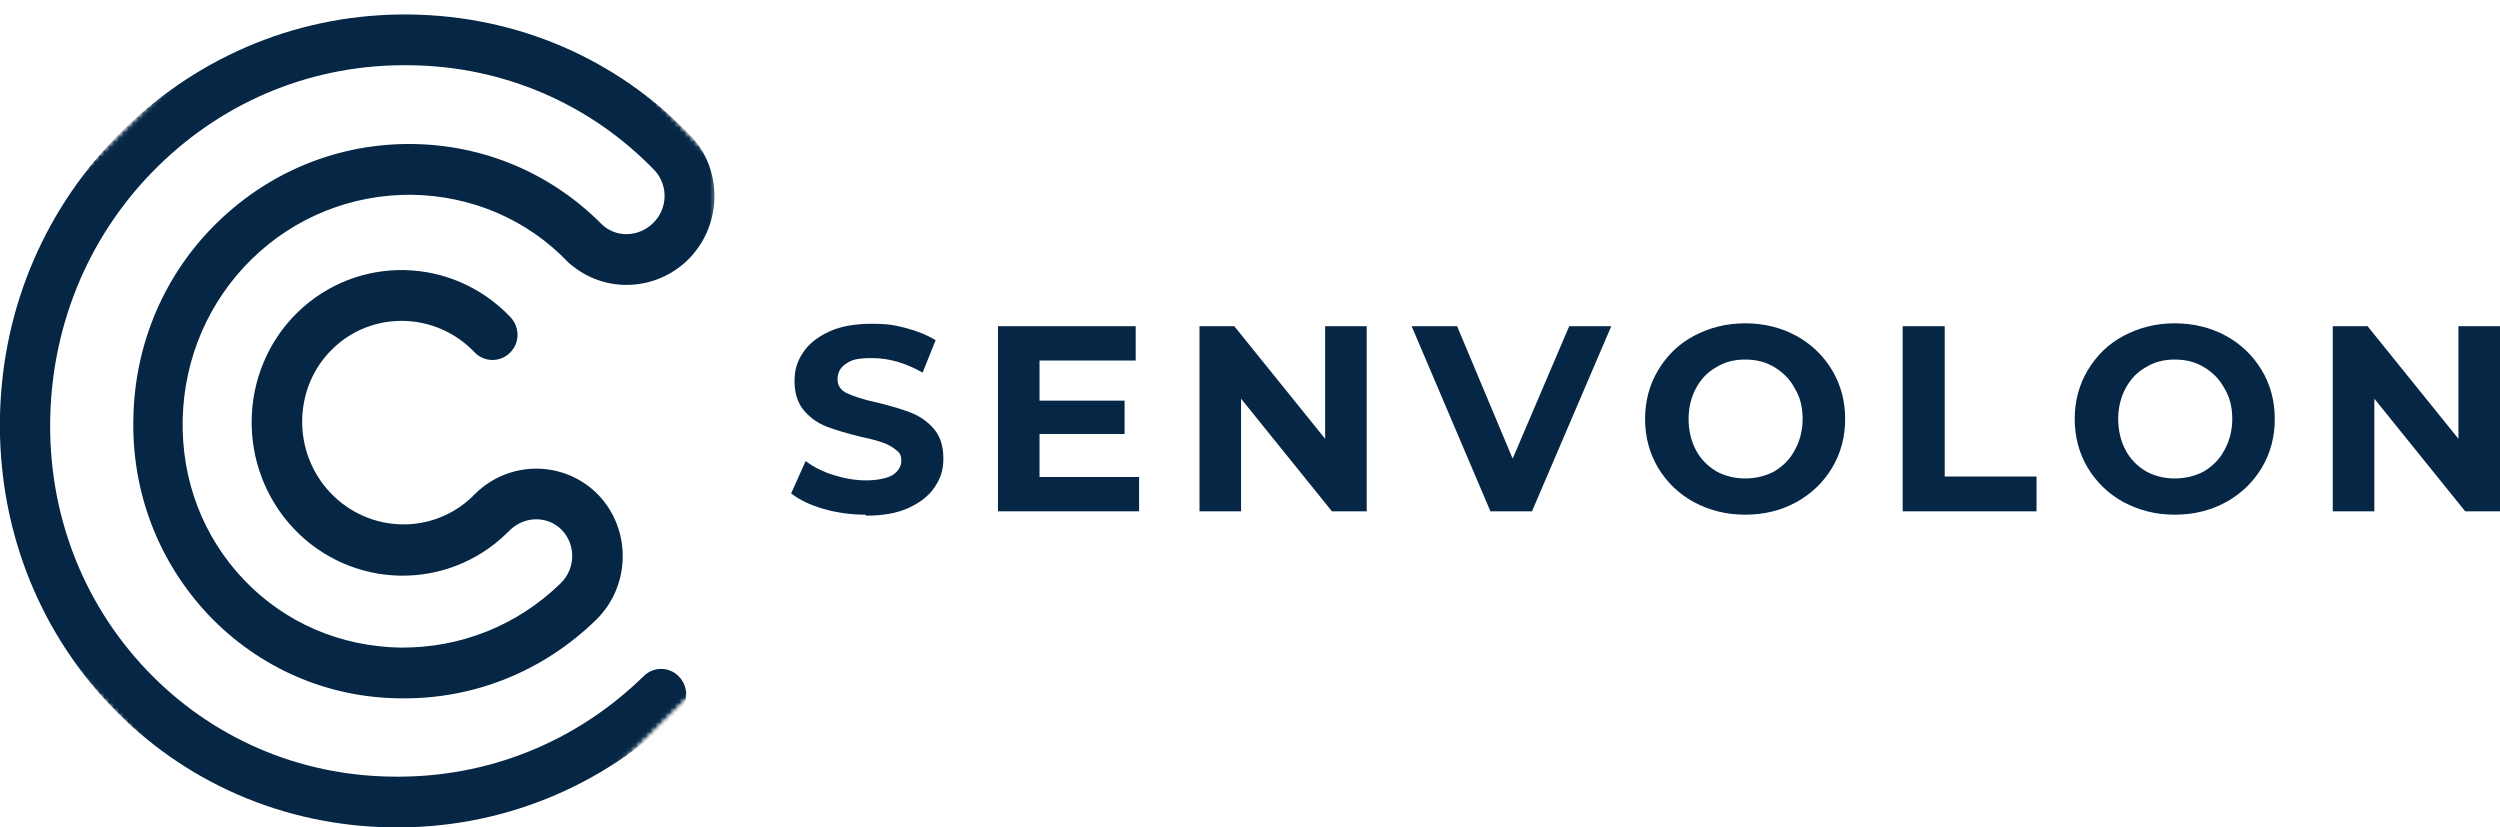
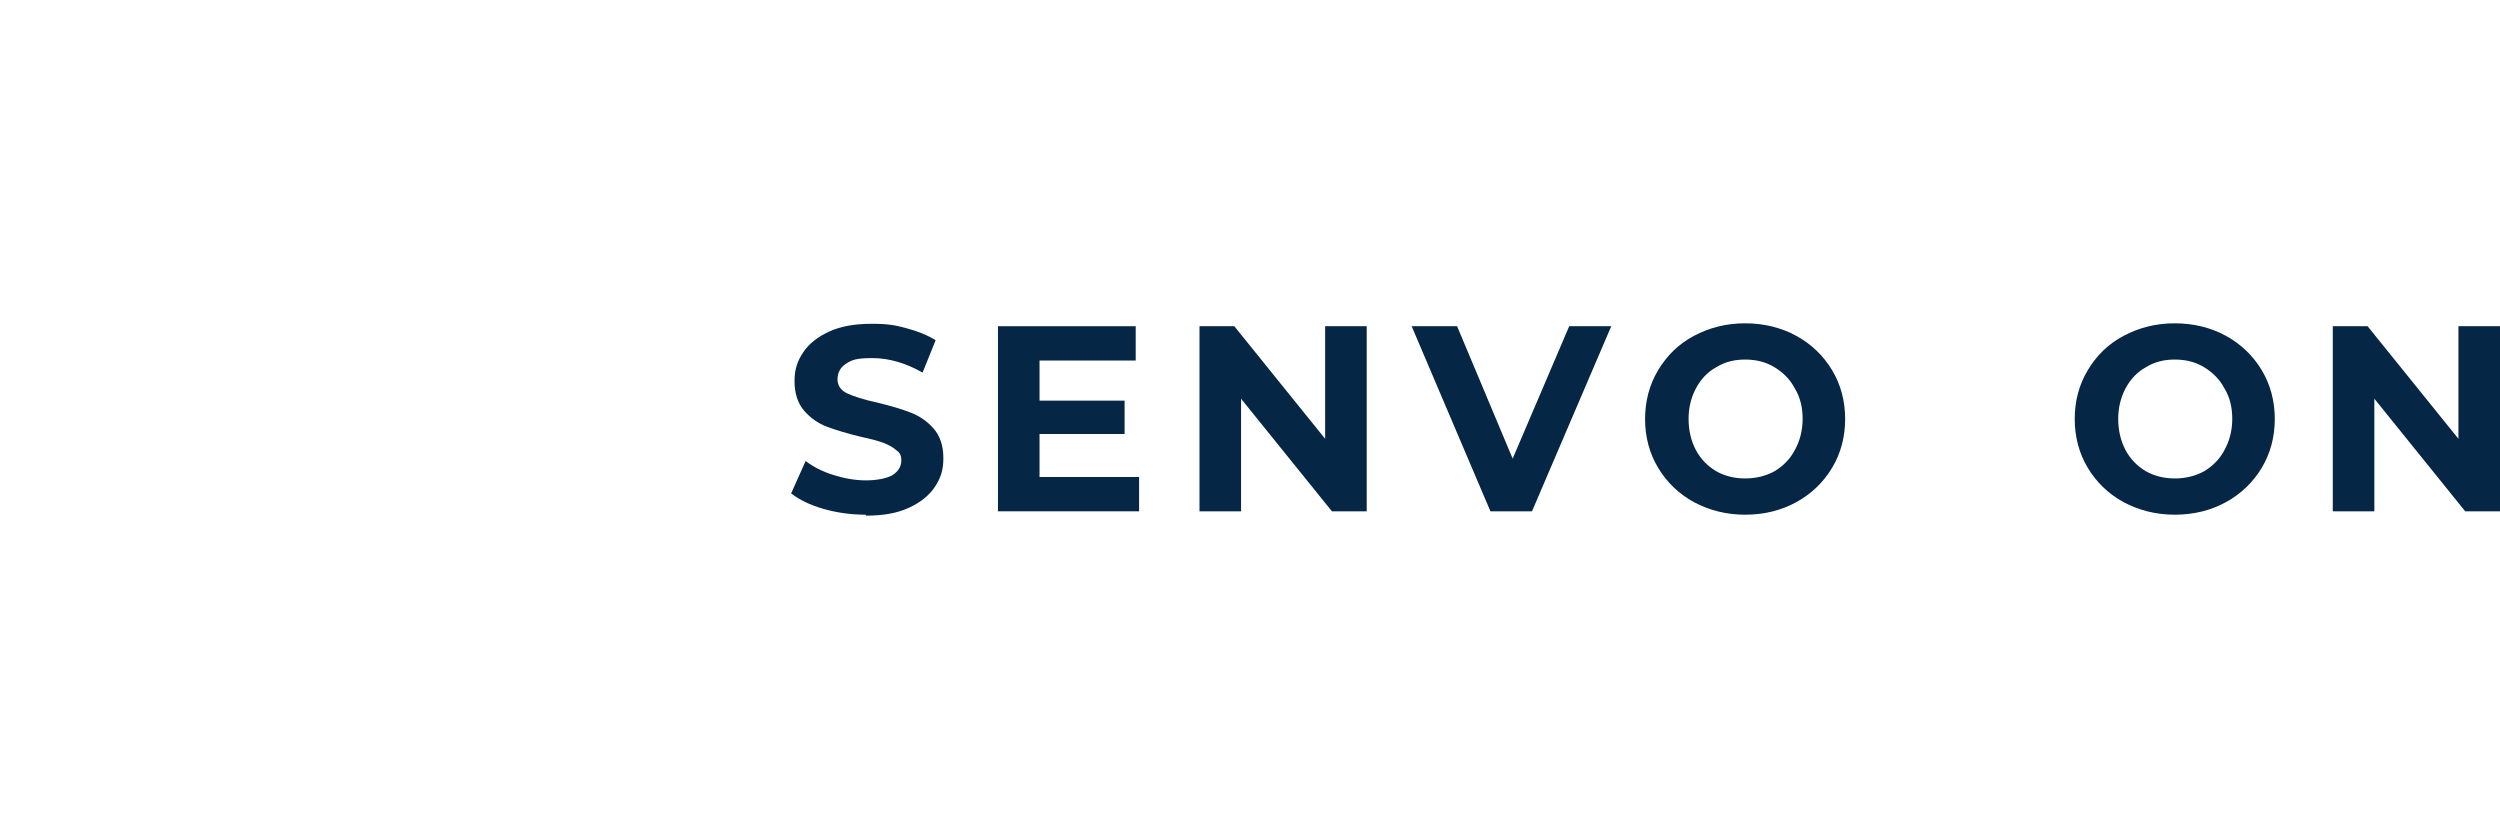
<svg xmlns="http://www.w3.org/2000/svg" viewBox="0 0 517.3 171.2" version="1.1" id="Ebene_1">
  <defs>
    <style>
      .st0 {
        mask: url(#mask);
      }

      .st1 {
        fill: #052644;
      }

      .st2 {
        mask: url(#mask-2);
      }

      .st3 {
        mask: url(#mask-1);
      }

      .st4 {
        fill: #fff;
      }
    </style>
    <mask maskUnits="userSpaceOnUse" height="172" width="149.7" y="1.1" x="-1.7" id="mask">
      <g id="mask0_465_3473">
        <path d="M-1.7,1.1h149.7v172H-1.7V1.1Z" class="st4" />
      </g>
    </mask>
    <mask maskUnits="userSpaceOnUse" height="238.2" width="235" y="-32.1" x="-34.9" id="mask-1">
      <g id="mask1_465_3473">
        <path d="M85.7-32.1l114.3,120.1-120.6,118L-34.9,85.9,85.7-32.1Z" class="st4" />
      </g>
    </mask>
    <mask maskUnits="userSpaceOnUse" height="238.2" width="235" y="-32.1" x="-34.9" id="mask-2">
      <g id="mask2_465_3473">
-         <path d="M85.8-32.1l114.3,120.1-120.6,118L-34.9,85.9,85.8-32.1Z" class="st4" />
-       </g>
+         </g>
    </mask>
  </defs>
  <g class="st0">
    <g class="st3">
      <g class="st2">
-         <path d="M81.1,171.2c22.3.3,43.3-8.2,59.3-23.8,2.1-2,2.1-5.3.1-7.4-2-2.1-5.3-2.1-7.3-.1-14,13.7-32.4,21.1-52,20.8-19.5-.2-37.6-8.1-50.9-22.1-13.3-14-20.4-32.6-19.9-52.4.5-19.8,8.4-38.2,22.4-51.9,14-13.7,32.4-21.1,52-20.8,19.4.2,37.4,8,50.7,21.8,2.8,3.1,2.7,7.9-.4,10.9-3.1,3-7.9,3-10.8,0-.1-.1-.3-.3-.4-.4-10.3-10.1-23.9-15.8-38.5-16-15.2-.2-29.5,5.6-40.4,16.2-10.9,10.6-17.1,25-17.4,40.4-.4,15.4,5.2,29.9,15.6,40.9,10.4,10.9,24.5,17.1,39.7,17.2,15.2.2,29.5-5.6,40.4-16.2,7.2-7,7.4-18.6.6-25.8-6.9-7.2-18.3-7.4-25.5-.4-.1.1-.2.2-.3.3-.1,0-.2.2-.3.3-8.2,8-21.4,7.7-29.4-.7-8-8.4-7.8-21.8.4-29.8,8.2-8,21.4-7.7,29.4.7,2,2.1,5.3,2.1,7.3.1,2.1-2,2.1-5.3.1-7.4-12-12.6-31.7-13-44.1-.9-12.3,12.1-12.6,32.1-.7,44.7,12,12.6,31.7,13,44.1.9.1-.1.2-.2.3-.3.1,0,.2-.2.3-.3,3.1-3,7.9-3,10.8,0,2.9,3.1,2.8,8-.3,11-8.9,8.7-20.7,13.4-33.1,13.3-12.4-.2-23.9-5.1-32.4-14-8.5-8.9-13-20.7-12.7-33.3.3-12.6,5.4-24.4,14.3-33.1,8.9-8.7,20.7-13.4,33.1-13.3,12.4.2,23.9,5.1,32.4,14,.3.3.7.6,1.1.9,6.9,5.4,17,5,23.6-1.4,6.9-6.8,7.4-17.8,1.2-25.1-.1-.1-.2-.3-.4-.4,0,0-.1-.2-.2-.2,0,0,0,0-.1-.1,0,0,0,0-.1-.1C127.5,12.1,107,3.3,84.9,3c-22.3-.3-43.3,8.2-59.3,23.8C9.6,42.4.5,63.4,0,86c-.5,22.6,7.6,43.9,22.8,59.9,15.2,16,35.9,25,58.2,25.3Z" class="st1" />
-       </g>
+         </g>
    </g>
  </g>
  <path d="M179.1,106.5c-3,0-5.9-.4-8.7-1.2-2.8-.8-5-1.9-6.7-3.2l3-6.7c1.6,1.2,3.5,2.2,5.8,2.9,2.2.7,4.5,1.1,6.7,1.1s4.3-.4,5.5-1.1c1.2-.8,1.8-1.8,1.8-3s-.4-1.7-1.1-2.2c-.7-.6-1.6-1.1-2.7-1.5-1.1-.4-2.6-.8-4.5-1.2-2.9-.7-5.2-1.4-7.1-2.1-1.8-.7-3.4-1.8-4.7-3.3-1.3-1.5-2-3.6-2-6.1s.6-4.2,1.8-6c1.2-1.8,3-3.2,5.4-4.3,2.4-1.1,5.3-1.6,8.8-1.6s4.8.3,7.1.9c2.3.6,4.3,1.4,6.1,2.5l-2.7,6.7c-3.5-2-7-3-10.4-3s-4.3.4-5.5,1.2c-1.2.8-1.7,1.9-1.7,3.2s.7,2.3,2,2.9c1.3.6,3.4,1.3,6.2,1.9,2.9.7,5.2,1.4,7,2.1,1.8.7,3.4,1.8,4.7,3.3,1.3,1.5,2,3.5,2,6.1s-.6,4.2-1.8,6c-1.2,1.8-3,3.2-5.4,4.3-2.4,1.1-5.3,1.6-8.8,1.6Z" class="st1" />
  <path d="M235.7,98.7v7.1h-29.2v-38.3h28.5v7.1h-19.9v8.3h17.6v6.9h-17.6v8.9h20.6Z" class="st1" />
  <path d="M282.8,67.5v38.3h-7.2l-18.8-23.3v23.3h-8.6v-38.3h7.2l18.8,23.3v-23.3h8.6Z" class="st1" />
  <path d="M333.4,67.5l-16.4,38.3h-8.6l-16.3-38.3h9.4l11.5,27.4,11.7-27.4h8.7Z" class="st1" />
  <path d="M361.1,106.5c-3.9,0-7.4-.9-10.6-2.6-3.1-1.7-5.6-4.1-7.4-7.1-1.8-3-2.7-6.4-2.7-10.1s.9-7.1,2.7-10.1c1.8-3,4.2-5.4,7.4-7.1,3.2-1.7,6.7-2.6,10.6-2.6s7.5.9,10.6,2.6c3.1,1.7,5.6,4.1,7.4,7.1,1.8,3,2.7,6.4,2.7,10.1s-.9,7.1-2.7,10.1c-1.8,3-4.3,5.4-7.4,7.1-3.1,1.7-6.6,2.6-10.6,2.6ZM361.1,99c2.2,0,4.3-.5,6.1-1.5,1.8-1.1,3.2-2.5,4.2-4.4,1-1.8,1.6-4,1.6-6.4s-.5-4.5-1.6-6.3c-1-1.9-2.4-3.3-4.2-4.4-1.8-1.1-3.8-1.6-6.1-1.6s-4.2.5-6,1.6c-1.8,1-3.2,2.5-4.2,4.4-1,1.9-1.5,4-1.5,6.3s.5,4.5,1.5,6.4c1,1.9,2.4,3.3,4.2,4.4,1.8,1,3.8,1.5,6,1.5Z" class="st1" />
-   <path d="M393.7,67.5h8.7v31.1h19v7.2h-27.7v-38.3Z" class="st1" />
  <path d="M450,106.5c-3.9,0-7.4-.9-10.6-2.6-3.1-1.7-5.6-4.1-7.4-7.1-1.8-3-2.7-6.4-2.7-10.1s.9-7.1,2.7-10.1c1.8-3,4.2-5.4,7.4-7.1,3.2-1.7,6.7-2.6,10.6-2.6s7.5.9,10.6,2.6c3.1,1.7,5.6,4.1,7.4,7.1,1.8,3,2.7,6.4,2.7,10.1s-.9,7.1-2.7,10.1c-1.8,3-4.3,5.4-7.4,7.1-3.1,1.7-6.6,2.6-10.6,2.6ZM450,99c2.2,0,4.3-.5,6.1-1.5,1.8-1.1,3.2-2.5,4.2-4.4,1-1.8,1.6-4,1.6-6.4s-.5-4.5-1.6-6.3c-1-1.9-2.4-3.3-4.2-4.4-1.8-1.1-3.8-1.6-6.1-1.6s-4.2.5-6,1.6c-1.8,1-3.2,2.5-4.2,4.4-1,1.9-1.5,4-1.5,6.3s.5,4.5,1.5,6.4c1,1.9,2.4,3.3,4.2,4.4,1.8,1,3.8,1.5,6,1.5Z" class="st1" />
  <path d="M517.3,67.5v38.3h-7.2l-18.8-23.3v23.3h-8.6v-38.3h7.2l18.8,23.3v-23.3h8.6Z" class="st1" />
</svg>